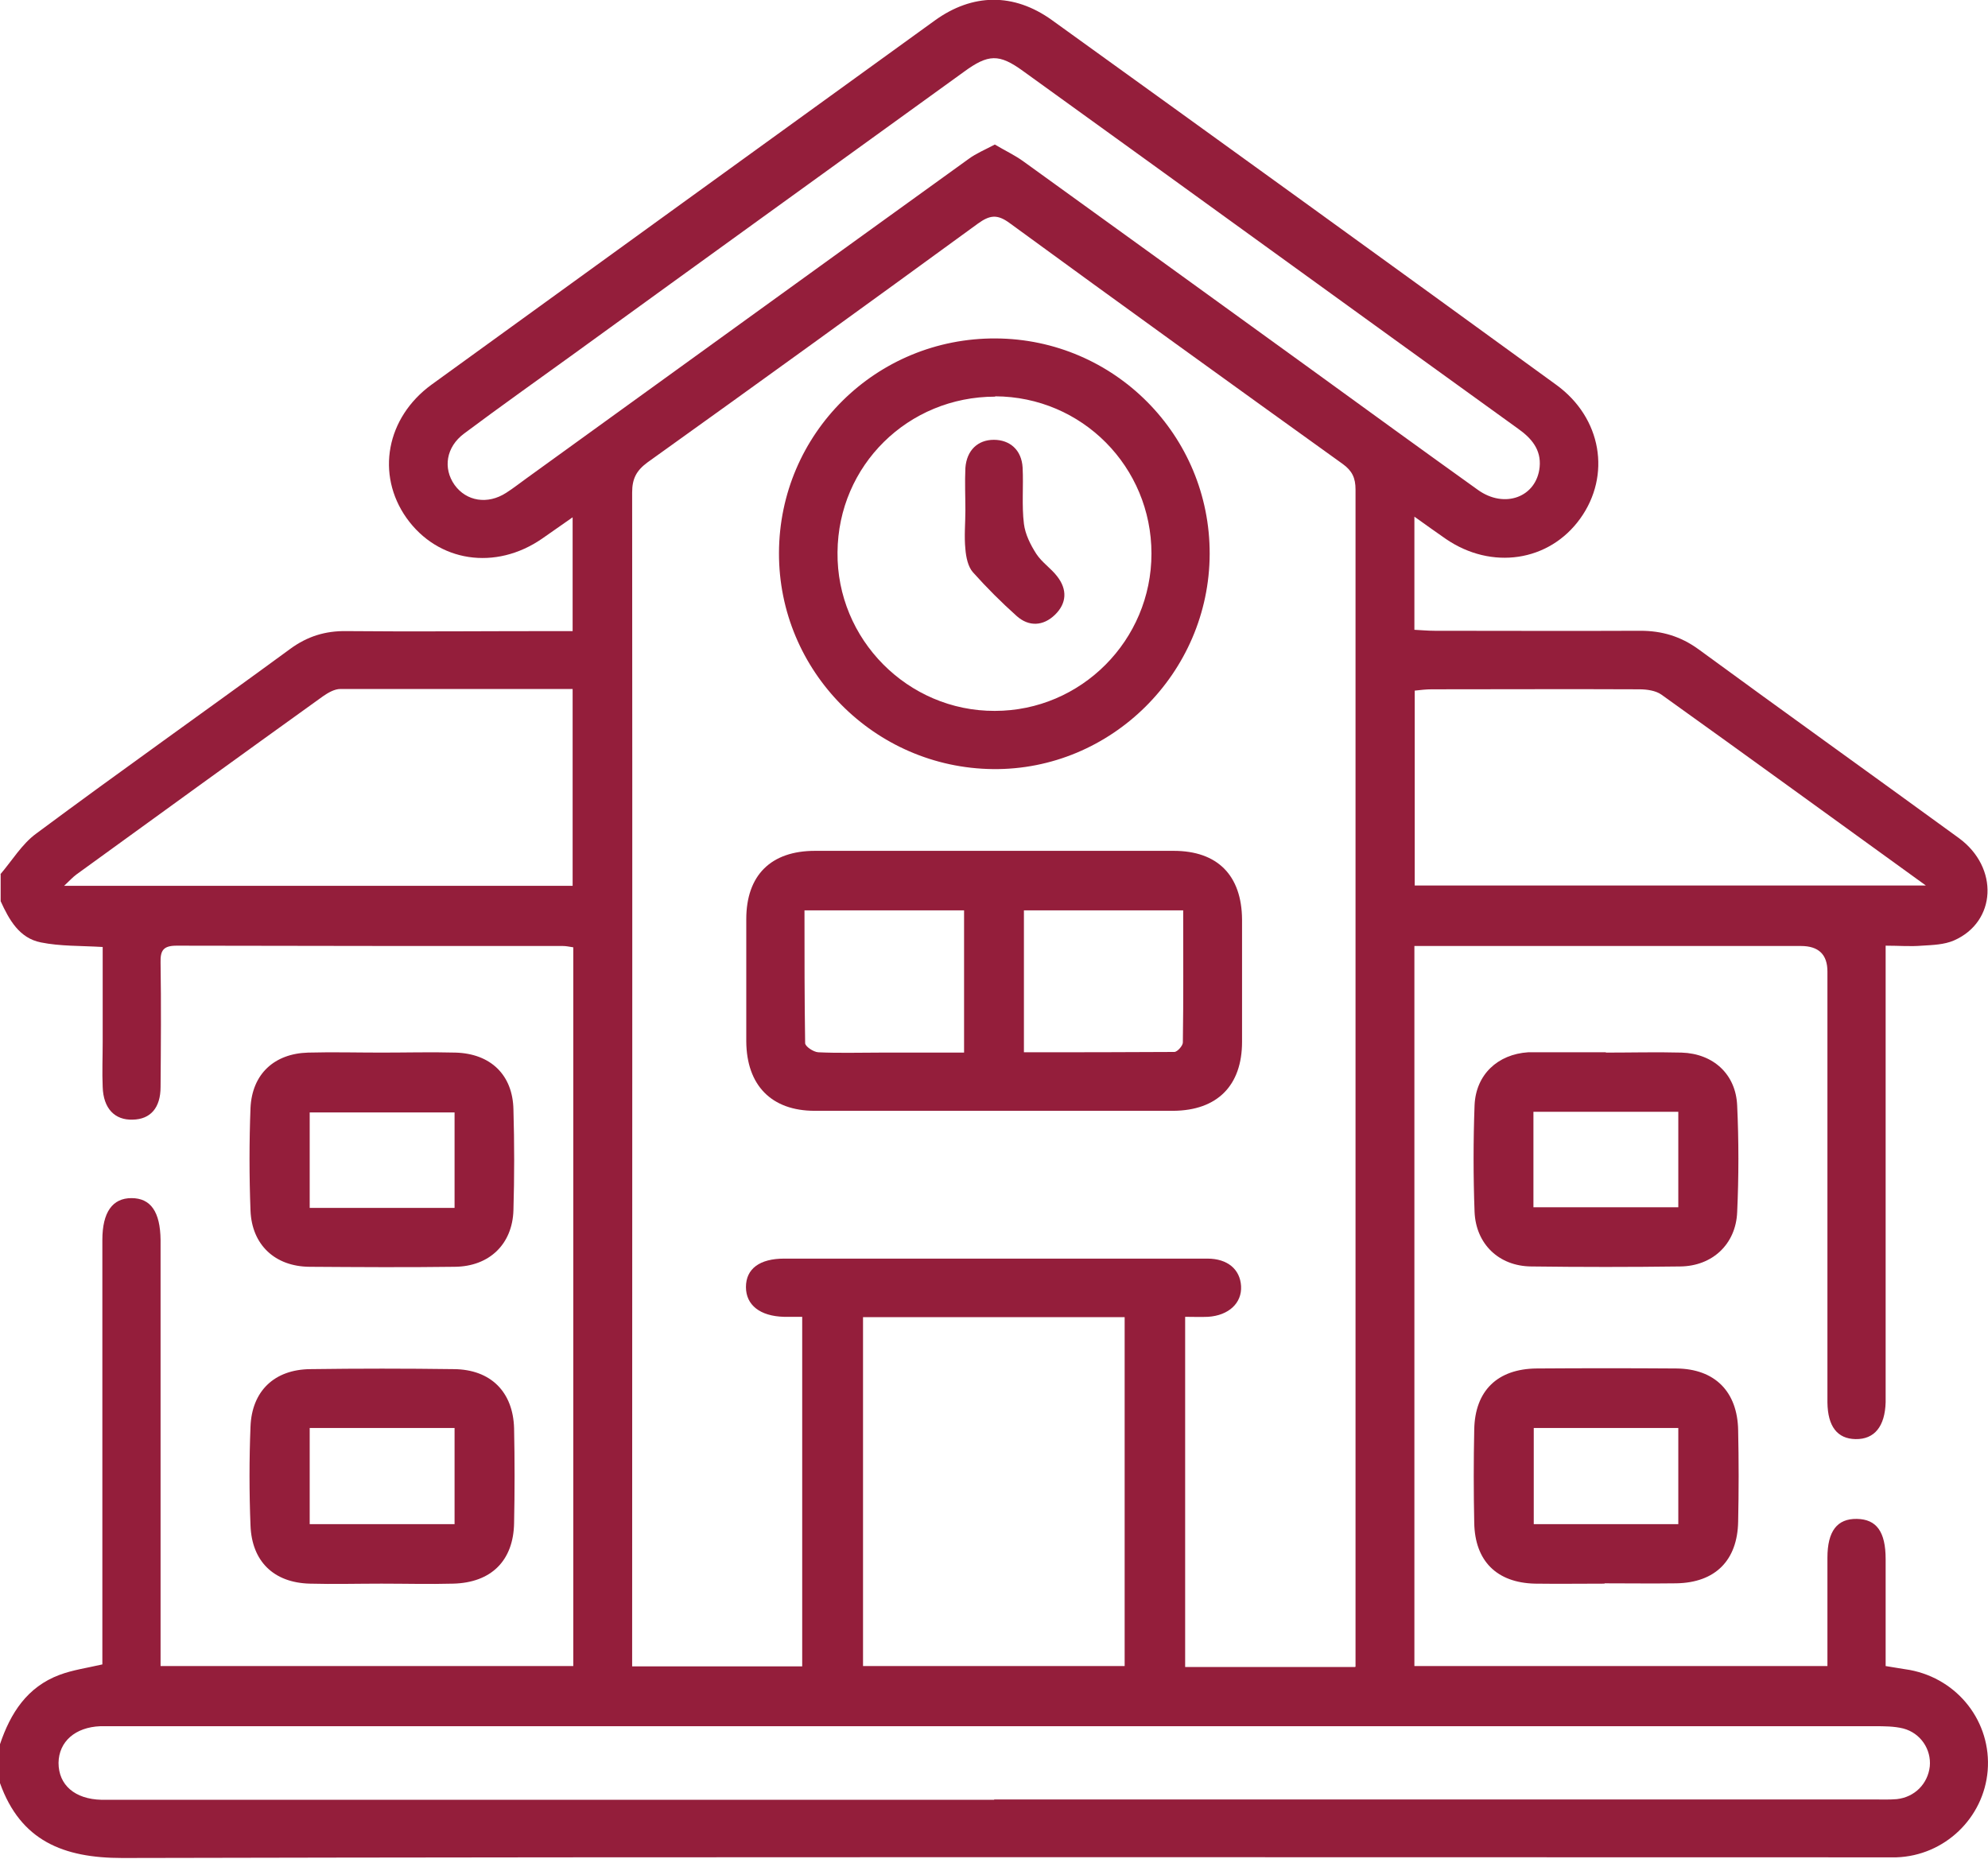
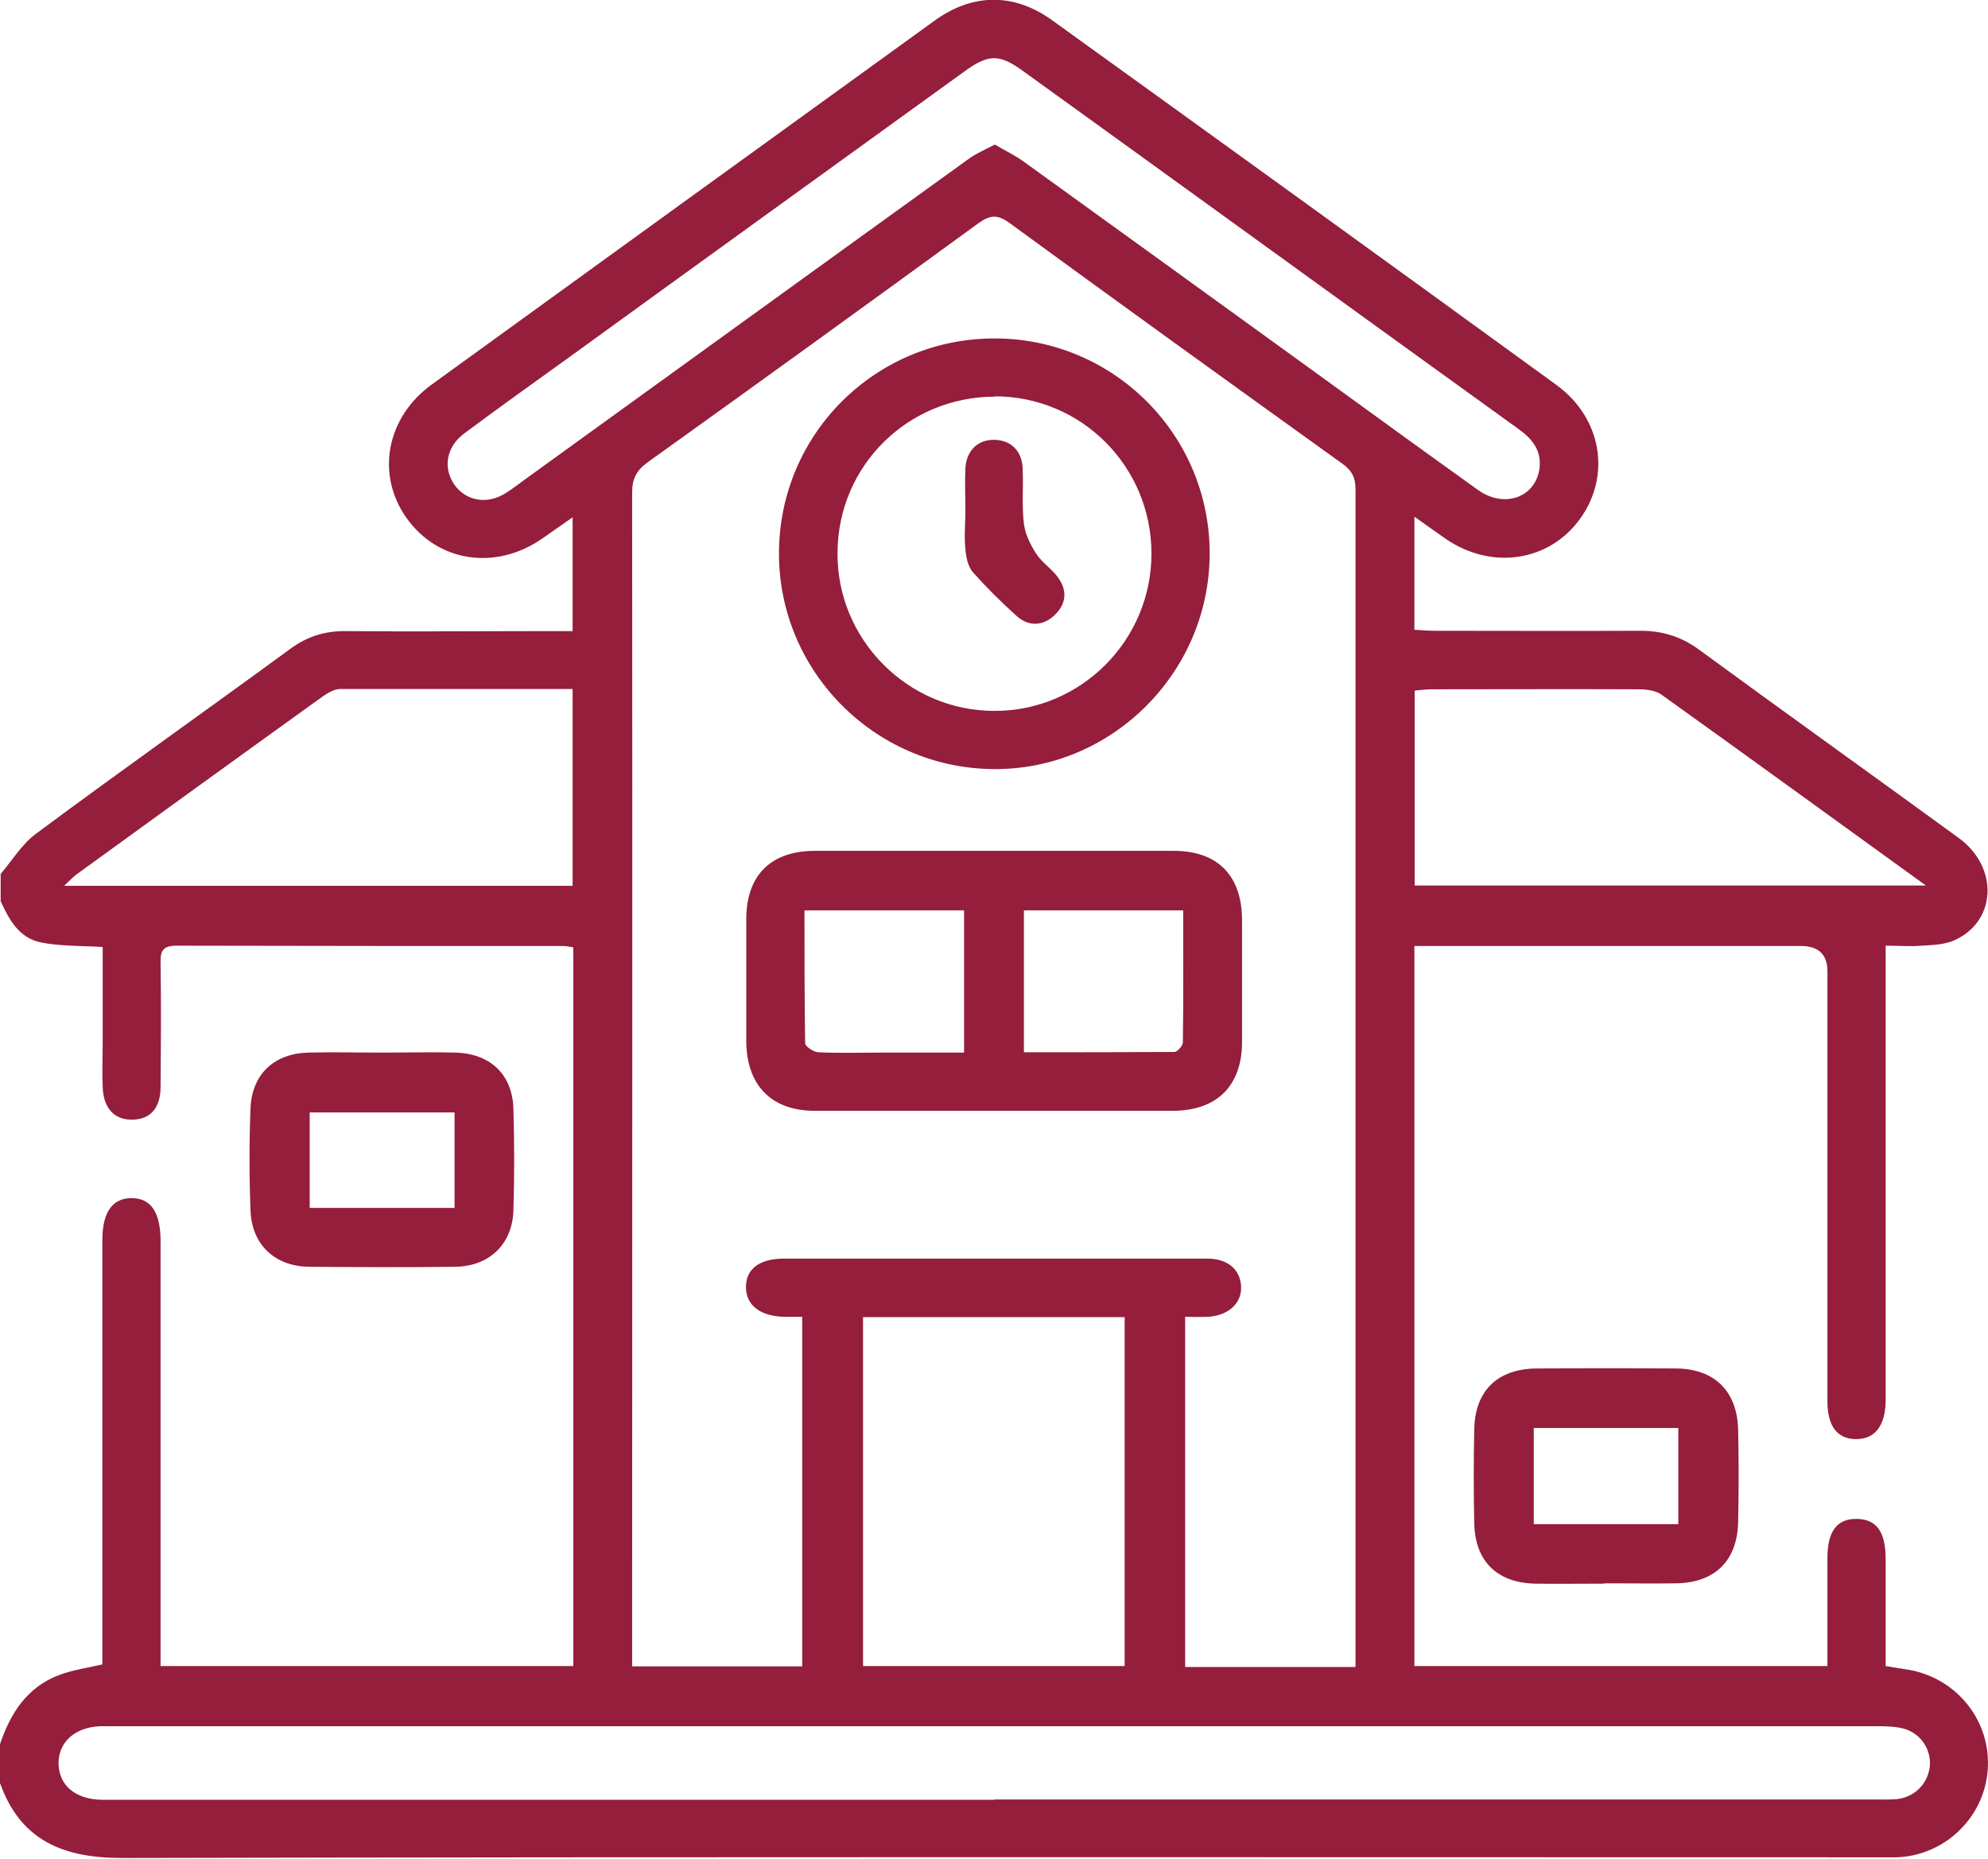
<svg xmlns="http://www.w3.org/2000/svg" id="Layer_2" data-name="Layer 2" viewBox="0 0 60.79 56.84">
  <defs>
    <style>      .cls-1 {        fill: #941e3b;      }    </style>
  </defs>
  <g id="Layer_1-2" data-name="Layer 1">
    <g>
      <path class="cls-1" d="M0,26.75c.37-.43,.67-.94,1.11-1.26,2.57-1.91,5.19-3.76,7.77-5.65,.52-.38,1.07-.55,1.71-.54,2.08,.02,4.16,0,6.23,0,.22,0,.43,0,.69,0v-3.48c-.33,.23-.63,.44-.93,.65-1.43,.99-3.19,.72-4.15-.63-.94-1.33-.62-3.07,.77-4.08,5.12-3.71,10.25-7.42,15.38-11.13,1.16-.84,2.42-.85,3.58-.02,5.15,3.71,10.3,7.43,15.43,11.16,1.39,1.01,1.68,2.77,.73,4.09-.95,1.32-2.71,1.58-4.11,.62-.3-.21-.6-.42-.96-.68v3.46c.21,.01,.41,.03,.62,.03,2.1,0,4.19,.01,6.29,0,.66,0,1.23,.17,1.77,.56,2.65,1.94,5.32,3.85,7.97,5.78,1.23,.9,1.15,2.56-.15,3.13-.3,.13-.65,.14-.98,.16-.35,.03-.7,0-1.11,0v.78c0,4.24,0,8.47,0,12.71,0,.16,0,.32,0,.47-.02,.74-.34,1.14-.92,1.13-.56-.01-.85-.39-.86-1.12,0-4.39,0-8.79,0-13.18q0-.78-.81-.78c-3.72,0-7.44,0-11.16,0h-.66v22.02h12.63c0-.71,0-1.41,0-2.12,0-.4,0-.79,0-1.19,0-.82,.3-1.2,.9-1.19,.6,.01,.88,.39,.88,1.23,0,1.08,0,2.17,0,3.27,.28,.05,.51,.08,.74,.12,1.48,.28,2.5,1.6,2.38,3.08-.12,1.45-1.32,2.6-2.79,2.65-.26,0-.51,0-.77,0-17.83,0-35.65-.02-53.48,.02-1.81,0-3.11-.53-3.74-2.29v-1.19c.32-.95,.83-1.75,1.82-2.12,.4-.15,.83-.21,1.31-.32,0-.22,0-.45,0-.69,0-4.1,0-8.19,0-12.29,0-.85,.31-1.28,.89-1.28,.59,0,.88,.42,.89,1.28,0,.14,0,.28,0,.42,0,3.98,0,7.96,0,11.93,0,.23,0,.45,0,.68h12.62V28.97c-.13-.02-.22-.04-.32-.04-3.94,0-7.88,0-11.81-.01-.41,0-.5,.15-.49,.52,.02,1.27,.01,2.53,0,3.8,0,.64-.31,.99-.85,1-.55,.02-.9-.34-.92-1-.02-.45,0-.91,0-1.37,0-.96,0-1.93,0-2.91-.68-.04-1.3-.02-1.89-.14-.66-.13-.97-.69-1.23-1.26,0-.28,0-.55,0-.83Zm41.45,24.22c0-.2,0-.38,0-.55,0-11.82,0-23.63,0-35.45,0-.35-.1-.57-.39-.78-3.41-2.45-6.81-4.9-10.19-7.37-.38-.28-.61-.24-.97,.02-3.36,2.45-6.72,4.88-10.1,7.3-.34,.25-.47,.5-.47,.92,.01,11.76,0,23.51,0,35.27v.63h5.2v-10.69c-.21,0-.38,0-.56,0-.73-.02-1.16-.36-1.16-.91,0-.56,.42-.87,1.17-.87,1.82,0,3.64,0,5.46,0,2.49,0,4.99,0,7.48,0,.62,0,1,.33,1.03,.84,.03,.52-.38,.9-1.01,.94-.23,.01-.46,0-.7,0v10.71h5.19Zm-11.05,4.06c8.96,0,17.92,0,26.89,0,.24,0,.48,.01,.71-.01,.55-.06,.95-.47,1.01-1,.05-.52-.28-1.02-.81-1.16-.28-.07-.59-.07-.88-.07-17.94,0-35.89,0-53.83,0-.14,0-.28,0-.42,0-.77,.03-1.27,.47-1.28,1.12,0,.68,.5,1.11,1.31,1.13,.18,0,.36,0,.53,0,8.92,0,17.85,0,26.77,0Zm.02-50.61c.32,.19,.62,.33,.88,.52,2.95,2.13,5.9,4.26,8.84,6.39,1.68,1.22,3.36,2.44,5.05,3.65,.82,.59,1.8,.22,1.89-.7,.05-.53-.25-.88-.66-1.17-5.05-3.64-10.09-7.3-15.14-10.94-.73-.53-1.06-.52-1.81,.03-3.97,2.87-7.95,5.74-11.92,8.62-1.12,.81-2.25,1.61-3.36,2.44-.55,.41-.65,1.06-.29,1.57,.36,.5,1.01,.61,1.58,.24,.22-.14,.42-.3,.63-.45,4.5-3.25,9-6.51,13.51-9.76,.23-.17,.5-.28,.8-.44Zm-4.03,35.86v10.67h8v-10.67h-8Zm16.87-13.2h15.63c-2.77-2-5.42-3.93-8.09-5.84-.17-.12-.44-.16-.67-.16-2.12-.01-4.23,0-6.35,0-.17,0-.34,.02-.52,.04v5.97Zm-25.75,.03v-6.04c-2.4,0-4.75,0-7.1,0-.18,0-.37,.11-.53,.22-2.52,1.81-5.03,3.63-7.54,5.45-.11,.08-.21,.19-.38,.35h15.55Z" />
      <path class="cls-1" d="M49.06,48.43c-.71,0-1.42,.01-2.13,0-1.16-.03-1.83-.69-1.85-1.86-.02-.95-.02-1.9,0-2.85,.02-1.19,.71-1.86,1.91-1.87,1.42-.01,2.85-.01,4.27,0,1.18,.01,1.87,.71,1.89,1.89,.02,.93,.02,1.86,0,2.79-.02,1.19-.7,1.87-1.89,1.89-.73,.01-1.46,0-2.19,0Zm-2.16-4.76v2.94h4.42v-2.94h-4.42Z" />
-       <path class="cls-1" d="M49.11,32.19c.77,0,1.54-.02,2.31,0,.97,.03,1.66,.66,1.7,1.62,.05,1.08,.05,2.17,0,3.26-.04,.98-.76,1.65-1.74,1.66-1.52,.02-3.04,.02-4.56,0-.99-.01-1.69-.69-1.73-1.67-.04-1.09-.04-2.17,0-3.26,.04-.94,.71-1.56,1.64-1.62,.06,0,.12,0,.18,0,.73,0,1.46,0,2.19,0,0,0,0,0,0,0Zm-2.22,4.73h4.43v-2.92h-4.43v2.92Z" />
-       <path class="cls-1" d="M11.66,48.43c-.73,0-1.46,.02-2.19,0-1.1-.03-1.77-.68-1.81-1.78-.04-1.01-.04-2.02,0-3.02,.04-1.09,.73-1.75,1.83-1.76,1.46-.02,2.92-.02,4.39,0,1.13,.01,1.81,.7,1.84,1.81,.02,.97,.02,1.94,0,2.9-.02,1.15-.7,1.82-1.86,1.85-.73,.02-1.46,0-2.19,0Zm2.24-4.76h-4.43v2.94h4.43v-2.94Z" />
      <path class="cls-1" d="M11.68,32.19c.75,0,1.5-.02,2.25,0,1.07,.03,1.75,.68,1.77,1.74,.03,1.03,.03,2.06,0,3.08-.03,1.04-.74,1.72-1.79,1.73-1.48,.02-2.96,.01-4.45,0-1.05-.01-1.76-.67-1.8-1.72-.04-1.05-.04-2.1,0-3.14,.05-1.04,.73-1.66,1.76-1.69,.75-.02,1.5,0,2.25,0Zm2.22,1.83h-4.43v2.92h4.43v-2.92Z" />
      <path class="cls-1" d="M30.43,26.02c1.82,0,3.64,0,5.46,0,1.34,0,2.08,.75,2.09,2.1,0,1.25,0,2.49,0,3.74,0,1.34-.76,2.1-2.1,2.11-3.66,0-7.31,0-10.97,0-1.32,0-2.08-.78-2.09-2.12,0-1.25,0-2.49,0-3.74,0-1.34,.75-2.09,2.1-2.09,1.84,0,3.68,0,5.52,0Zm-.96,1.82h-4.87c0,1.38,0,2.72,.02,4.06,0,.1,.25,.27,.4,.28,.63,.03,1.26,.01,1.9,.01,.84,0,1.69,0,2.56,0v-4.35Zm1.85,4.34c1.56,0,3.07,0,4.59-.01,.09,0,.26-.19,.26-.29,.02-1.34,.01-2.68,.01-4.04h-4.87v4.34Z" />
      <path class="cls-1" d="M23.82,16.91c.01-3.65,2.97-6.58,6.63-6.56,3.63,.02,6.55,2.97,6.54,6.59-.01,3.64-3.01,6.62-6.63,6.58-3.62-.04-6.55-3-6.54-6.61Zm6.61-4.78c-2.66,0-4.8,2.1-4.82,4.76-.03,2.66,2.15,4.86,4.81,4.85,2.64,0,4.79-2.16,4.79-4.81,0-2.65-2.12-4.8-4.78-4.81Z" />
      <path class="cls-1" d="M29.52,15.61c0-.43-.02-.87,0-1.3,.04-.54,.38-.86,.87-.86,.49,0,.85,.31,.88,.85,.03,.57-.03,1.15,.04,1.72,.04,.32,.2,.64,.38,.92,.17,.26,.45,.44,.64,.69,.31,.4,.29,.82-.07,1.17-.36,.35-.8,.37-1.17,.04-.47-.42-.92-.87-1.34-1.34-.15-.17-.21-.46-.23-.71-.04-.39,0-.79,0-1.18,0,0,0,0,0,0Z" />
    </g>
  </g>
</svg>